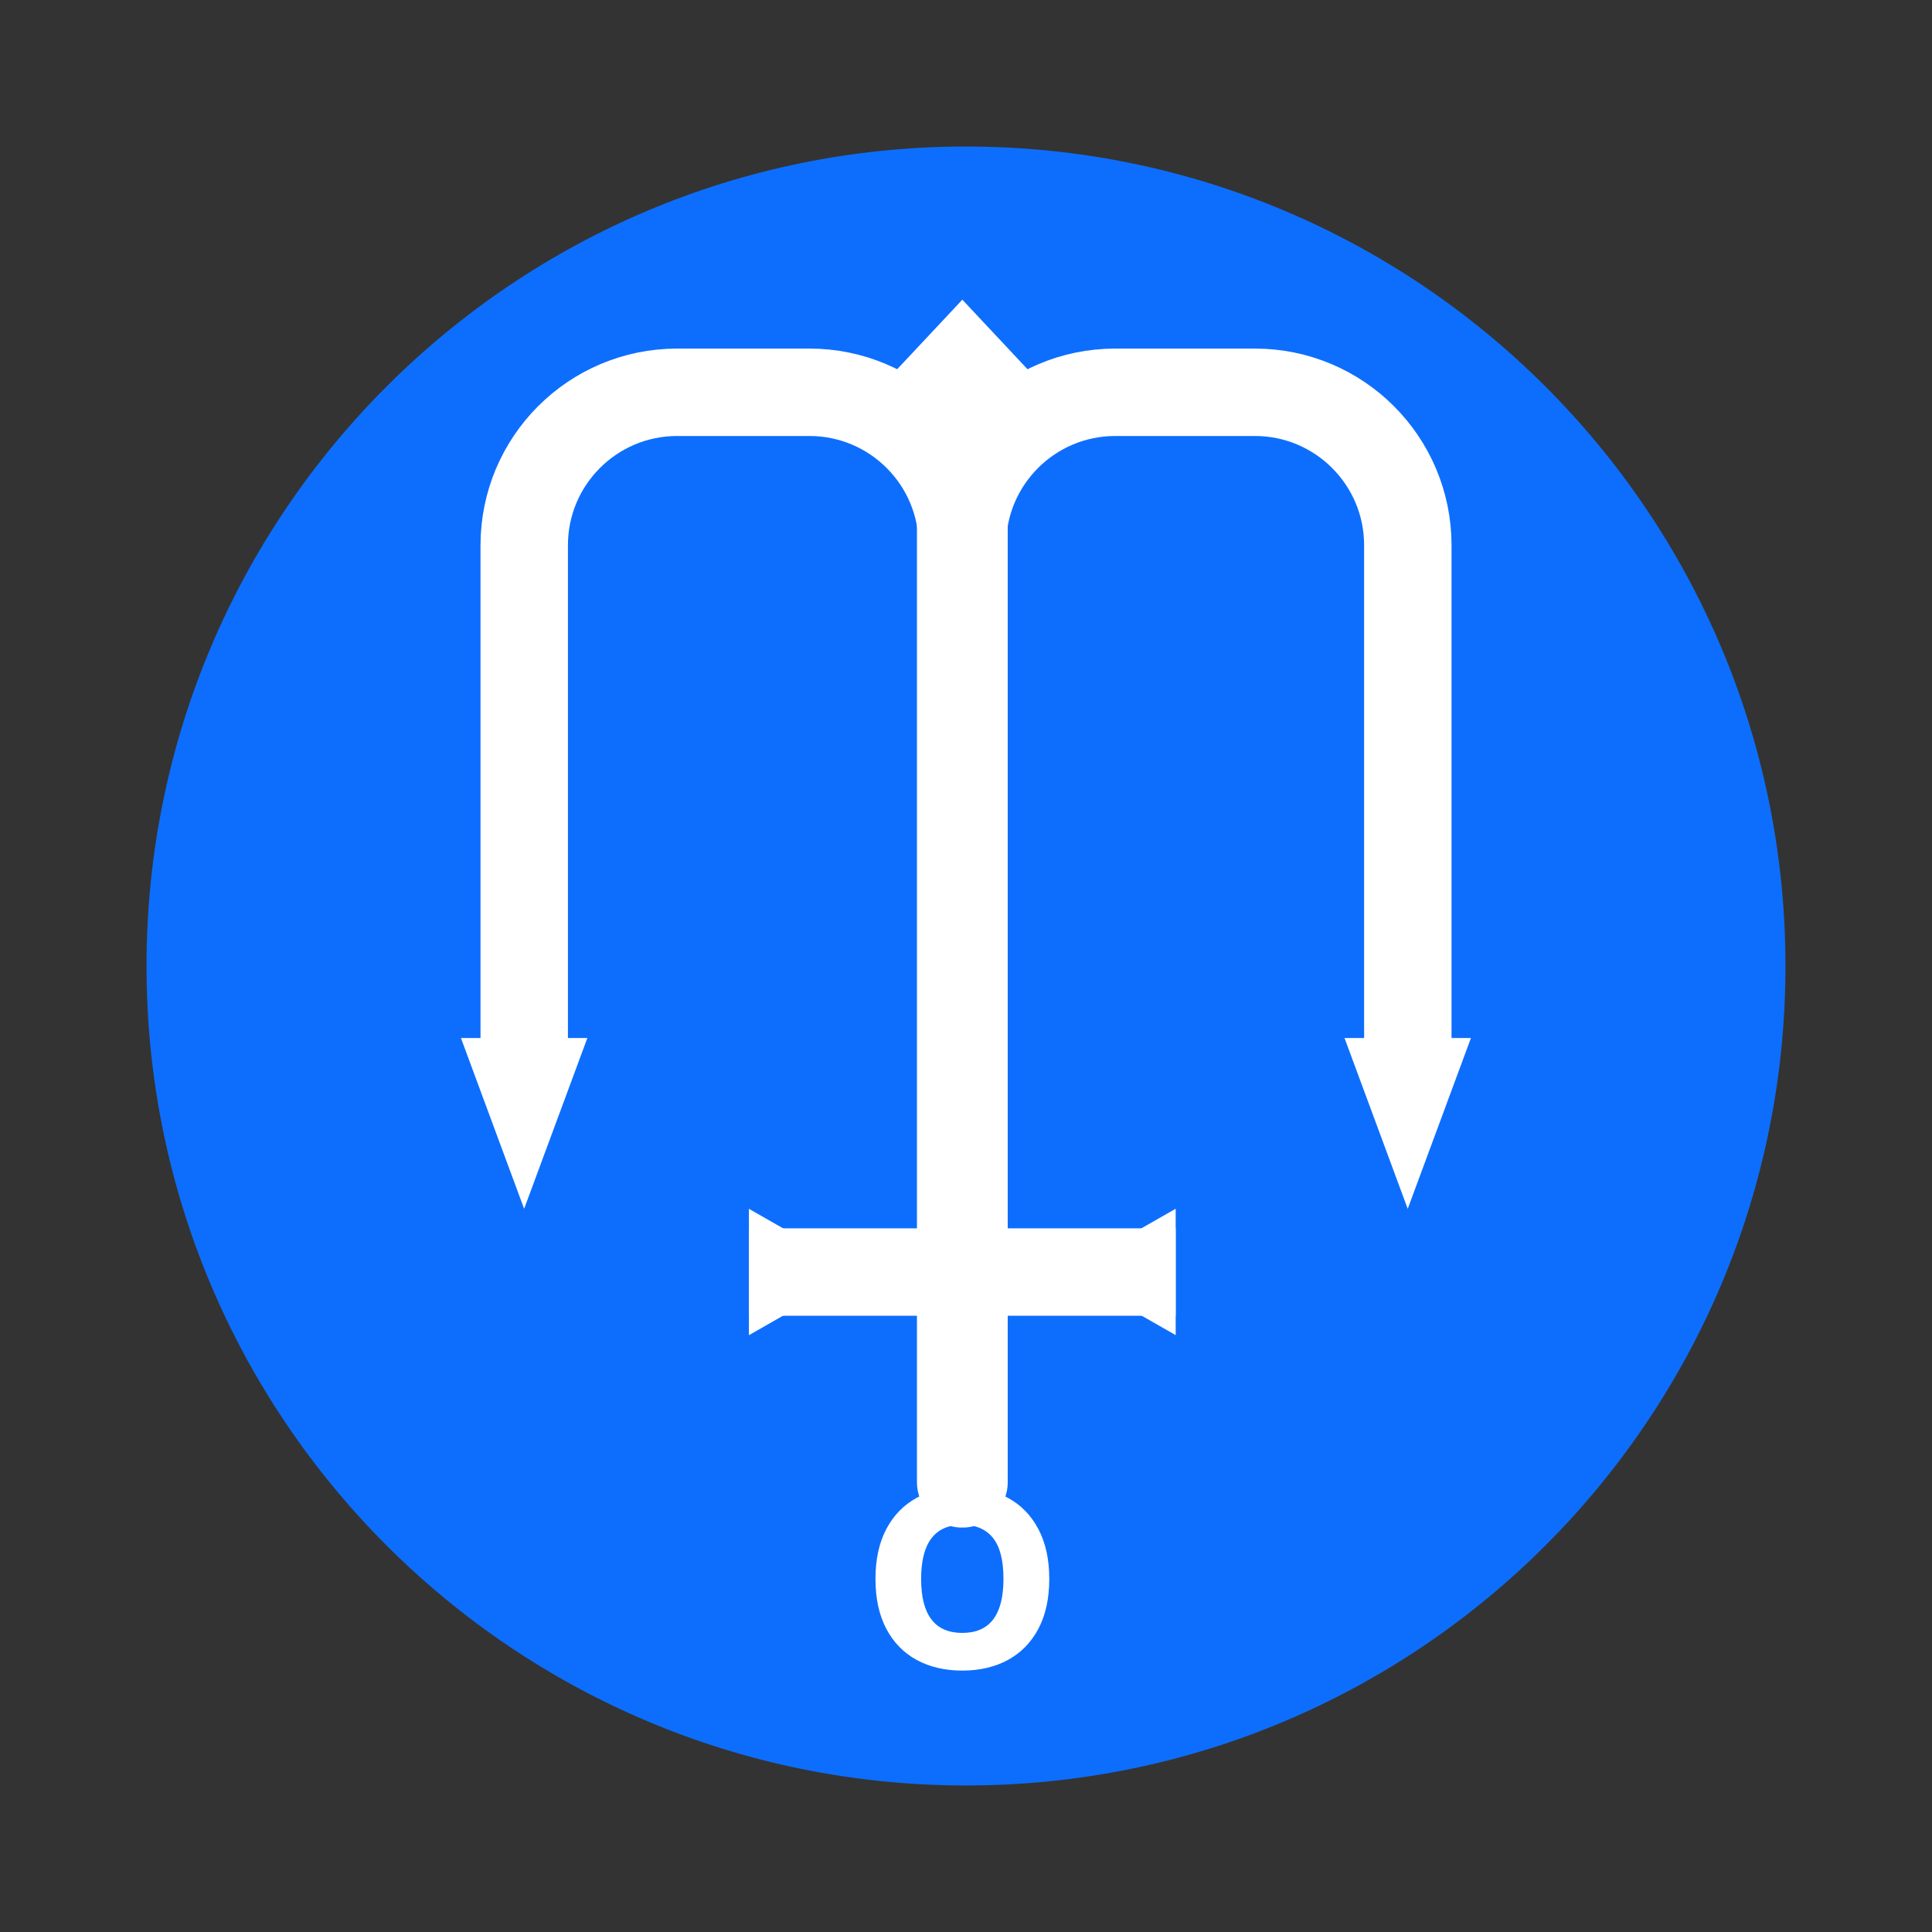
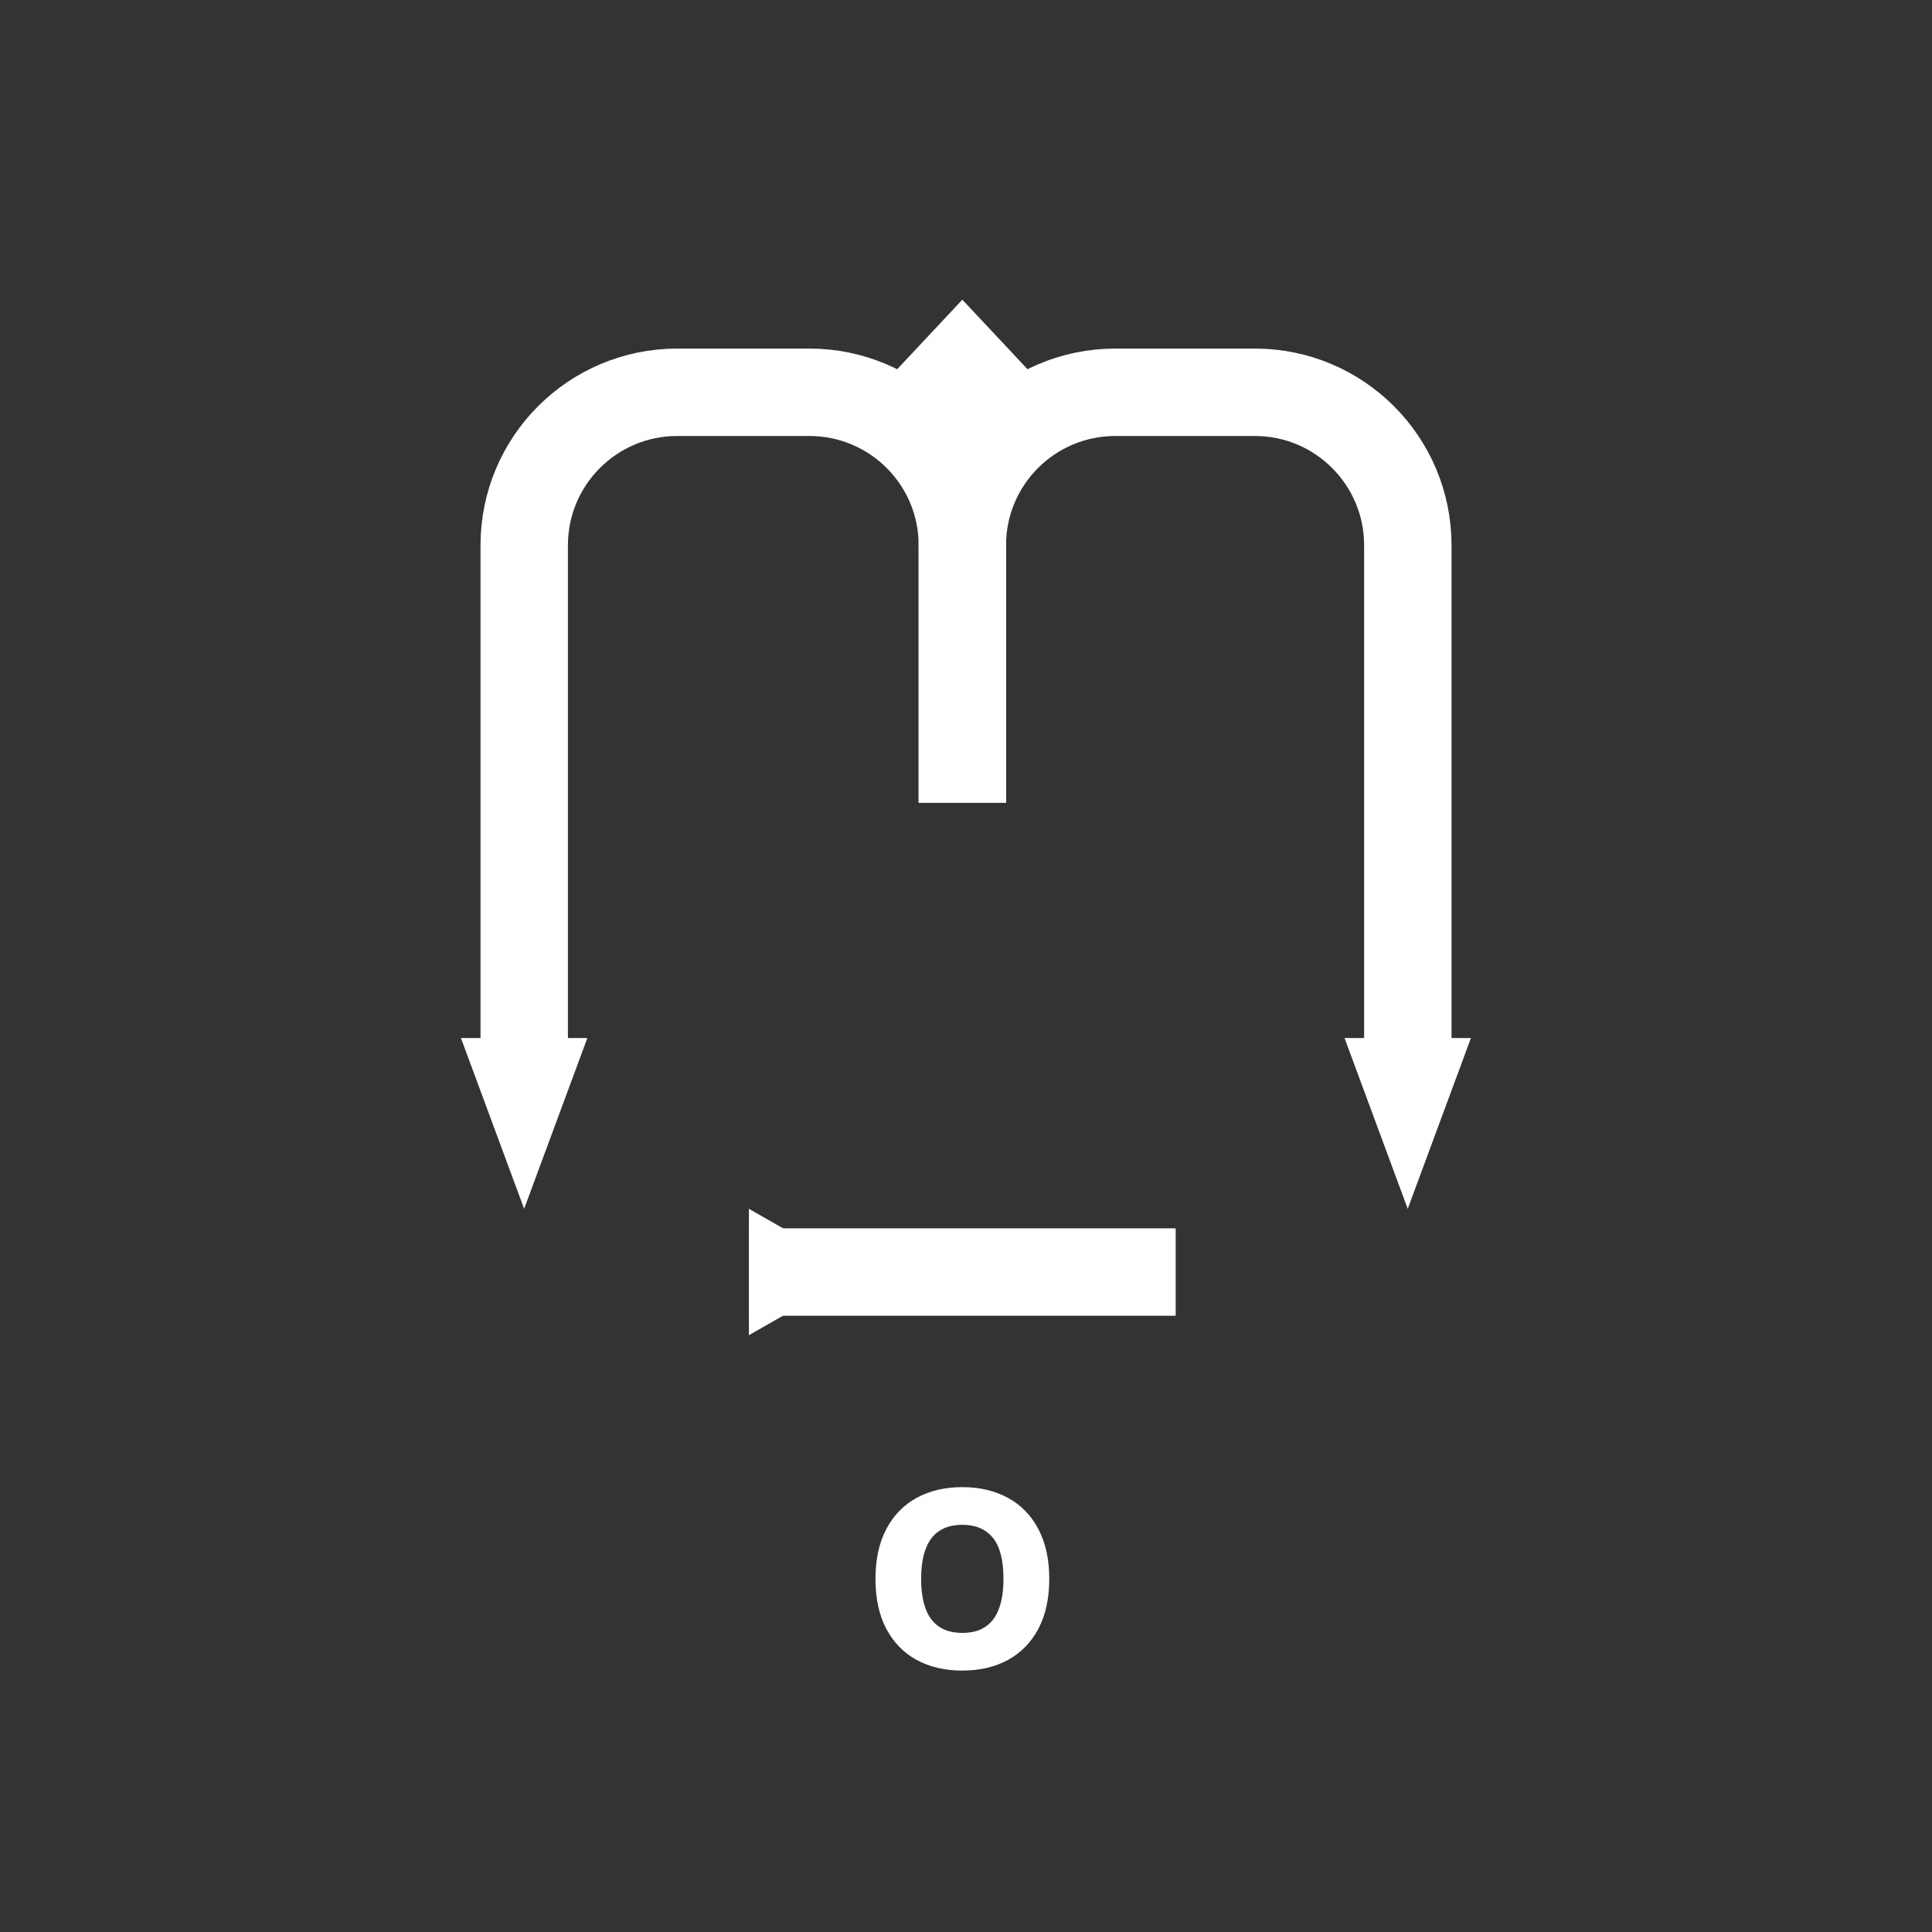
<svg xmlns="http://www.w3.org/2000/svg" width="500" zoomAndPan="magnify" viewBox="0 0 375 375" height="500" preserveAspectRatio="xMidYMid meet" version="1.0">
  <rect x="0" y="0" width="375" height="375" fill="#333333" stroke="none" />
  <defs>
    <g />
    <clipPath id="fbad9b02b8">
      <path d="M 28.441 28.441 L 346.559 28.441 L 346.559 346.559 L 28.441 346.559 Z M 28.441 28.441 " clip-rule="nonzero" />
    </clipPath>
    <clipPath id="ec9c44d1f2">
      <path d="M 187.5 28.441 C 99.652 28.441 28.441 99.652 28.441 187.5 C 28.441 275.348 99.652 346.559 187.5 346.559 C 275.348 346.559 346.559 275.348 346.559 187.5 C 346.559 99.652 275.348 28.441 187.5 28.441 Z M 187.5 28.441 " clip-rule="nonzero" />
    </clipPath>
    <clipPath id="2056828f4d">
      <path d="M 260.973 201.469 L 285.508 201.469 L 285.508 234.629 L 260.973 234.629 Z M 260.973 201.469 " clip-rule="nonzero" />
    </clipPath>
    <clipPath id="6a123e935c">
      <path d="M 273.238 234.629 L 260.973 201.484 L 285.508 201.484 Z M 273.238 234.629 " clip-rule="nonzero" />
    </clipPath>
    <clipPath id="c5f90a36b7">
-       <path d="M 177.98 80.379 L 195.598 80.379 L 195.598 296.555 L 177.98 296.555 Z M 177.98 80.379 " clip-rule="nonzero" />
-     </clipPath>
+       </clipPath>
    <clipPath id="92229dfe24">
      <path d="M 186.789 80.379 C 191.652 80.379 195.598 84.324 195.598 89.188 L 195.598 287.695 C 195.598 292.562 191.652 296.508 186.789 296.508 C 181.922 296.508 177.98 292.562 177.98 287.695 L 177.98 89.188 C 177.98 84.324 181.922 80.379 186.789 80.379 Z M 186.789 80.379 " clip-rule="nonzero" />
    </clipPath>
    <clipPath id="110b150068">
      <path d="M 163.203 58.168 L 210.398 58.168 L 210.398 83.336 L 163.203 83.336 Z M 163.203 58.168 " clip-rule="nonzero" />
    </clipPath>
    <clipPath id="6a81e20635">
      <path d="M 186.789 58.168 L 210.375 83.336 L 163.203 83.336 Z M 186.789 58.168 " clip-rule="nonzero" />
    </clipPath>
    <clipPath id="c45f4320c8">
      <path d="M 89.469 201.469 L 114.004 201.469 L 114.004 234.629 L 89.469 234.629 Z M 89.469 201.469 " clip-rule="nonzero" />
    </clipPath>
    <clipPath id="0afa85fca5">
      <path d="M 101.734 234.629 L 89.469 201.484 L 114.004 201.484 Z M 101.734 234.629 " clip-rule="nonzero" />
    </clipPath>
    <clipPath id="3cb8353151">
-       <path d="M 206.734 234.578 L 228.199 234.578 L 228.199 259.148 L 206.734 259.148 Z M 206.734 234.578 " clip-rule="nonzero" />
-     </clipPath>
+       </clipPath>
    <clipPath id="f809a75acb">
-       <path d="M 206.734 246.883 L 228.199 234.613 L 228.199 259.148 Z M 206.734 246.883 " clip-rule="nonzero" />
-     </clipPath>
+       </clipPath>
    <clipPath id="a3102a1937">
      <path d="M 145.363 234.629 L 166.832 234.629 L 166.832 259.195 L 145.363 259.195 Z M 145.363 234.629 " clip-rule="nonzero" />
    </clipPath>
    <clipPath id="df368685e3">
      <path d="M 166.832 246.895 L 145.363 259.16 L 145.363 234.629 Z M 166.832 246.895 " clip-rule="nonzero" />
    </clipPath>
  </defs>
  <g clip-path="url(#fbad9b02b8)">
    <g clip-path="url(#ec9c44d1f2)">
-       <path fill="#0d6efd" d="M 28.441 28.441 L 346.559 28.441 L 346.559 346.559 L 28.441 346.559 Z M 28.441 28.441 " fill-opacity="1" fill-rule="nonzero" />
-     </g>
+       </g>
  </g>
  <g clip-path="url(#2056828f4d)">
    <g clip-path="url(#6a123e935c)">
      <path fill="#ffffff" d="M 285.508 234.629 L 260.973 234.629 L 260.973 201.469 L 285.508 201.469 Z M 285.508 234.629 " fill-opacity="1" fill-rule="nonzero" />
    </g>
  </g>
  <g clip-path="url(#c5f90a36b7)">
    <g clip-path="url(#92229dfe24)">
      <path fill="#ffffff" d="M 177.98 80.379 L 195.598 80.379 L 195.598 296.488 L 177.98 296.488 Z M 177.98 80.379 " fill-opacity="1" fill-rule="nonzero" />
    </g>
  </g>
  <g clip-path="url(#110b150068)">
    <g clip-path="url(#6a81e20635)">
      <path fill="#ffffff" d="M 163.203 58.168 L 210.398 58.168 L 210.398 83.336 L 163.203 83.336 Z M 163.203 58.168 " fill-opacity="1" fill-rule="nonzero" />
    </g>
  </g>
  <g clip-path="url(#c45f4320c8)">
    <g clip-path="url(#0afa85fca5)">
      <path fill="#ffffff" d="M 114.004 234.629 L 89.469 234.629 L 89.469 201.469 L 114.004 201.469 Z M 114.004 234.629 " fill-opacity="1" fill-rule="nonzero" />
    </g>
  </g>
  <path stroke-linecap="butt" transform="matrix(2.121, 0, 0, 2.121, 93.265, 67.658)" fill="none" stroke-linejoin="miter" d="M 4.001 63.536 L 4.001 18 C 4.001 10.268 10.269 4 18.001 4 L 30.098 4 C 37.83 4 44.098 10.268 44.098 18 L 44.098 41.557 " stroke="#ffffff" stroke-width="8" stroke-opacity="1" stroke-miterlimit="4" />
  <path stroke-linecap="butt" transform="matrix(2.121, 0, 0, 2.121, 178.305, 67.658)" fill="none" stroke-linejoin="miter" d="M 4 41.557 L 4 18 C 4 10.268 10.268 4 18 4 L 30.768 4 C 38.5 4 44.768 10.268 44.768 18 L 44.768 63.536 " stroke="#ffffff" stroke-width="8" stroke-opacity="1" stroke-miterlimit="4" />
  <path stroke-linecap="butt" transform="matrix(2.121, 0, 0, 2.121, 145.384, 238.418)" fill="none" stroke-linejoin="miter" d="M -0.001 4 L 39.045 4 " stroke="#ffffff" stroke-width="8" stroke-opacity="1" stroke-miterlimit="4" />
  <g clip-path="url(#3cb8353151)">
    <g clip-path="url(#f809a75acb)">
      <path fill="#ffffff" d="M 206.734 259.148 L 206.734 234.578 L 228.199 234.578 L 228.199 259.148 Z M 206.734 259.148 " fill-opacity="1" fill-rule="nonzero" />
    </g>
  </g>
  <g clip-path="url(#a3102a1937)">
    <g clip-path="url(#df368685e3)">
      <path fill="#ffffff" d="M 166.832 234.629 L 166.832 259.195 L 145.363 259.195 L 145.363 234.629 Z M 166.832 234.629 " fill-opacity="1" fill-rule="nonzero" />
    </g>
  </g>
  <g fill="#ffffff" fill-opacity="1">
    <g transform="translate(166.851, 323.605)">
      <g>
        <path d="M 19.938 0.656 C 16.57 0.656 13.617 -0.031 11.078 -1.406 C 8.547 -2.789 6.578 -4.812 5.172 -7.469 C 3.773 -10.133 3.078 -13.359 3.078 -17.141 C 3.078 -20.91 3.773 -24.129 5.172 -26.797 C 6.578 -29.473 8.547 -31.5 11.078 -32.875 C 13.617 -34.258 16.57 -34.953 19.938 -34.953 C 23.289 -34.953 26.238 -34.258 28.781 -32.875 C 31.32 -31.5 33.297 -29.473 34.703 -26.797 C 36.109 -24.129 36.812 -20.91 36.812 -17.141 C 36.812 -13.359 36.109 -10.133 34.703 -7.469 C 33.297 -4.812 31.32 -2.789 28.781 -1.406 C 26.238 -0.031 23.289 0.656 19.938 0.656 Z M 19.938 -6.656 C 25.258 -6.656 27.922 -10.148 27.922 -17.141 C 27.922 -20.766 27.238 -23.422 25.875 -25.109 C 24.508 -26.797 22.531 -27.641 19.938 -27.641 C 14.602 -27.641 11.938 -24.141 11.938 -17.141 C 11.938 -10.148 14.602 -6.656 19.938 -6.656 Z M 19.938 -6.656 " />
      </g>
    </g>
  </g>
</svg>